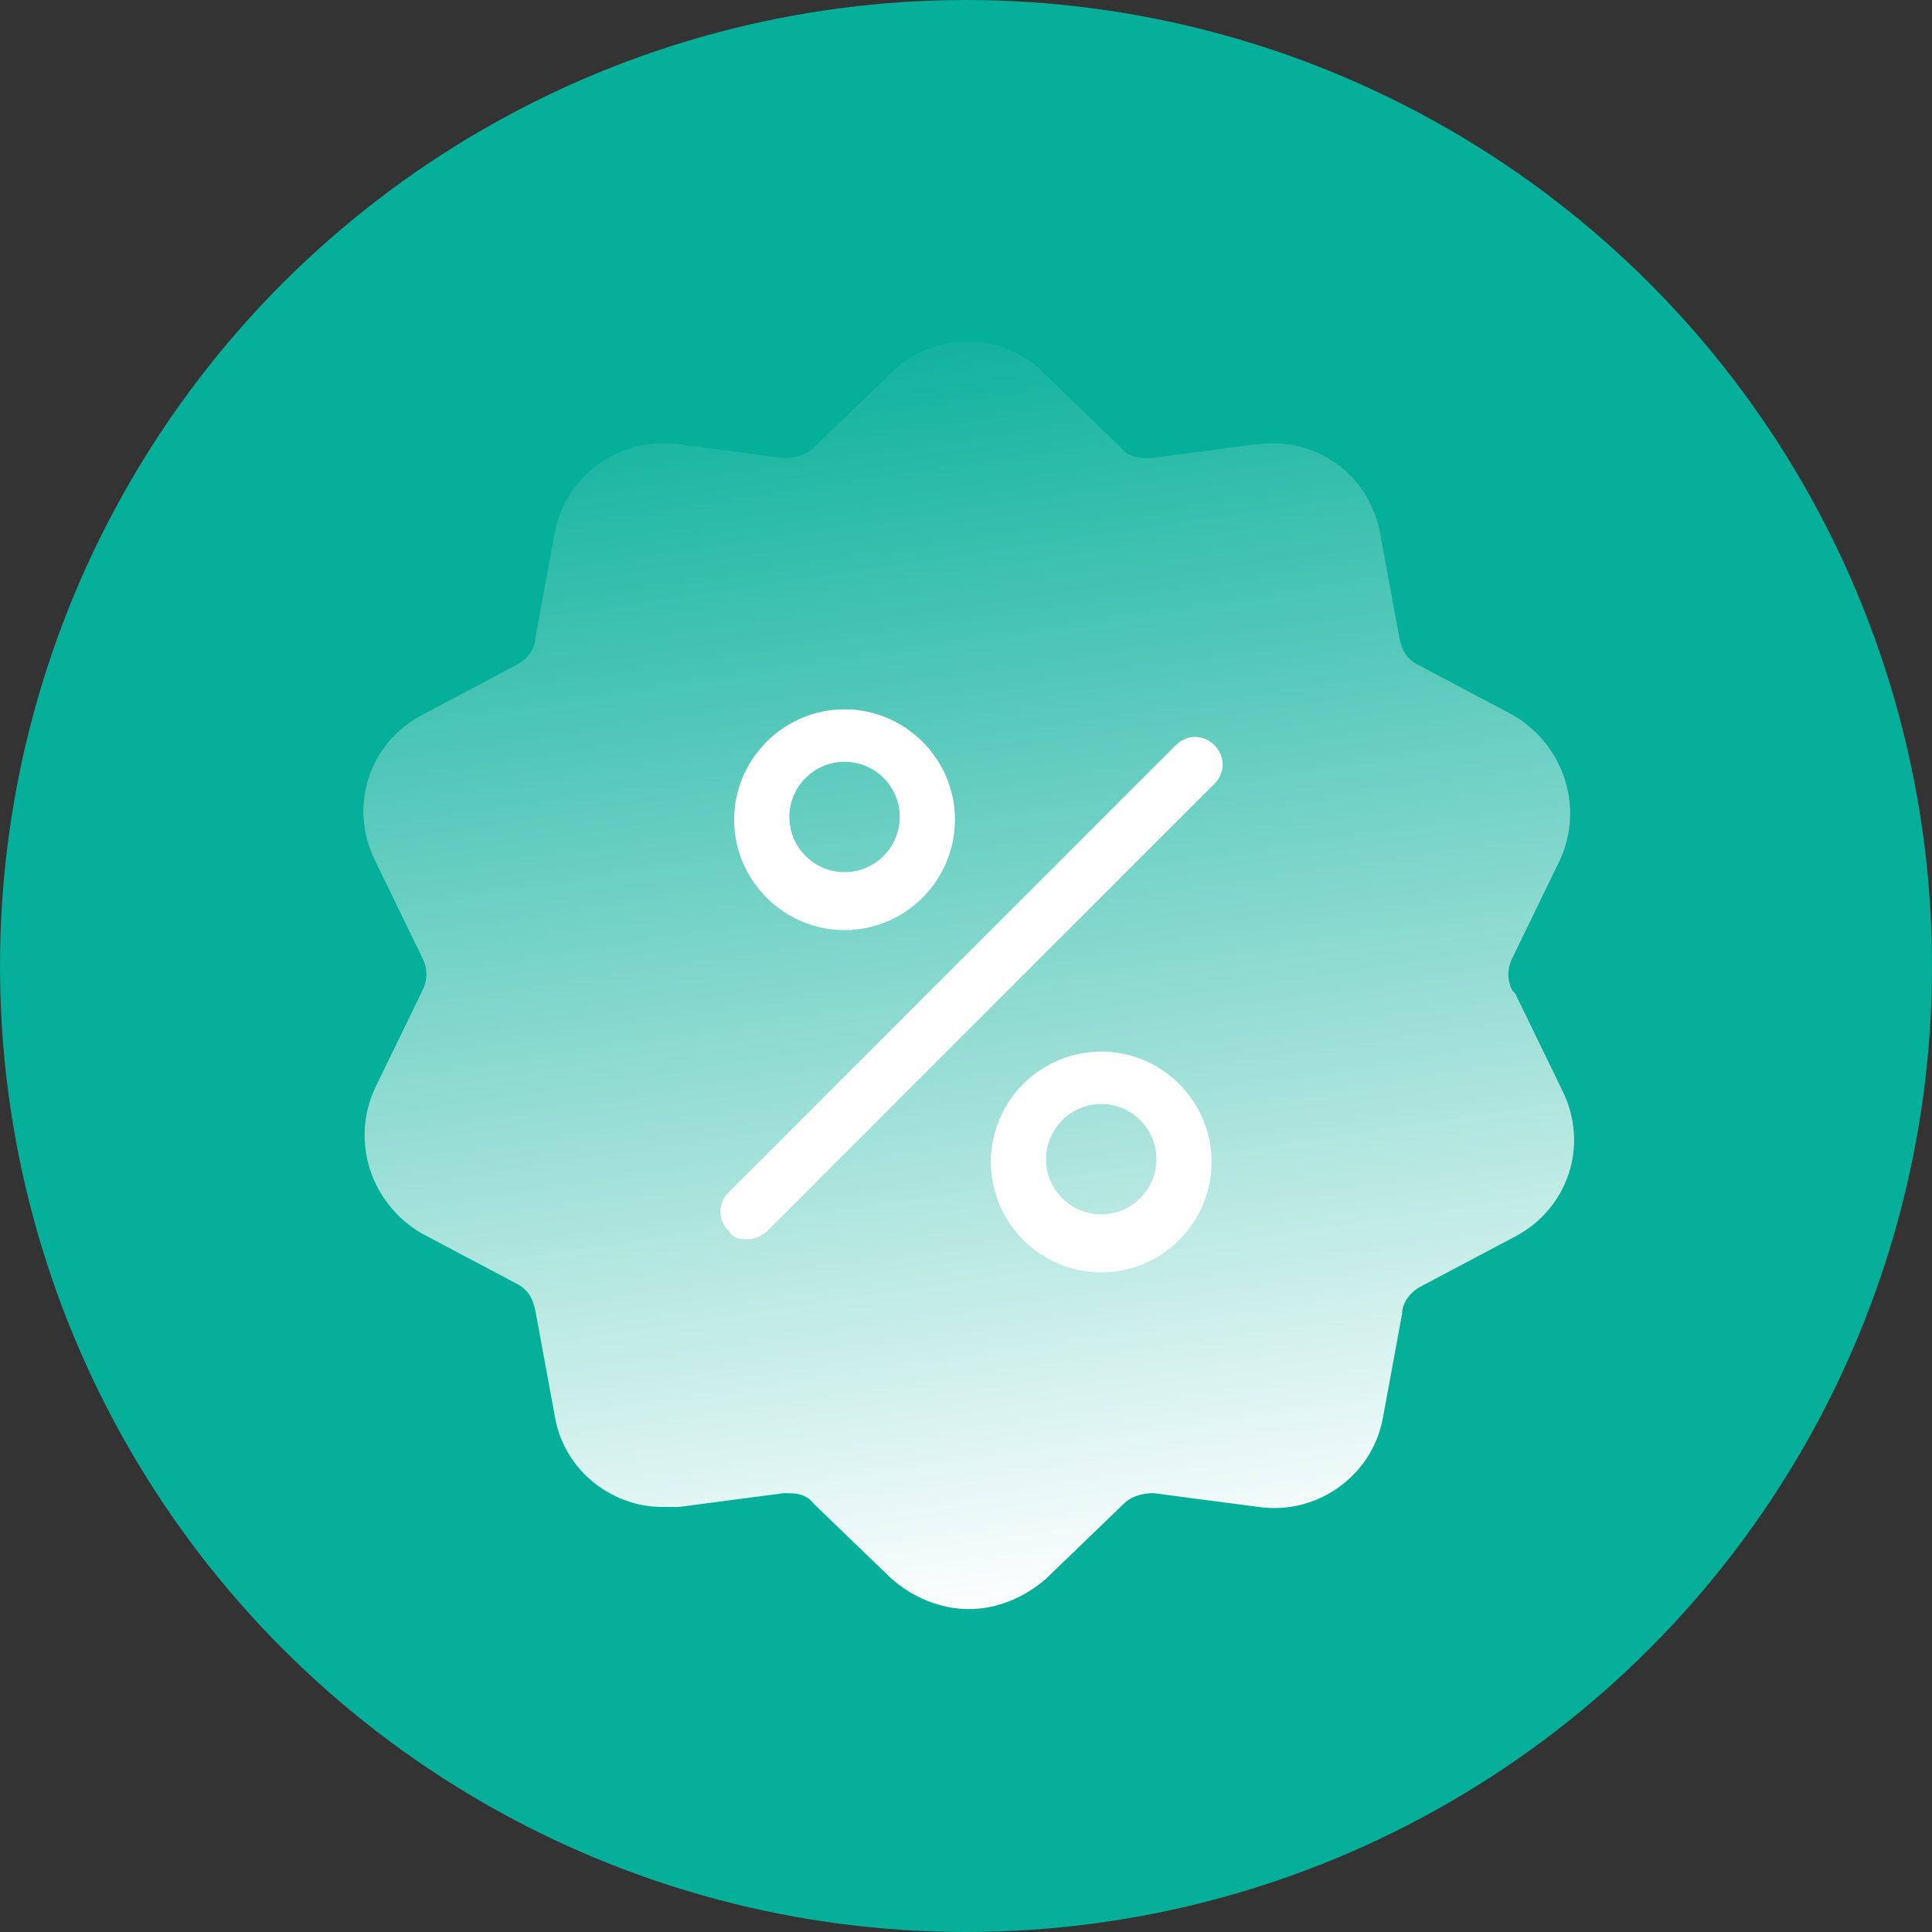
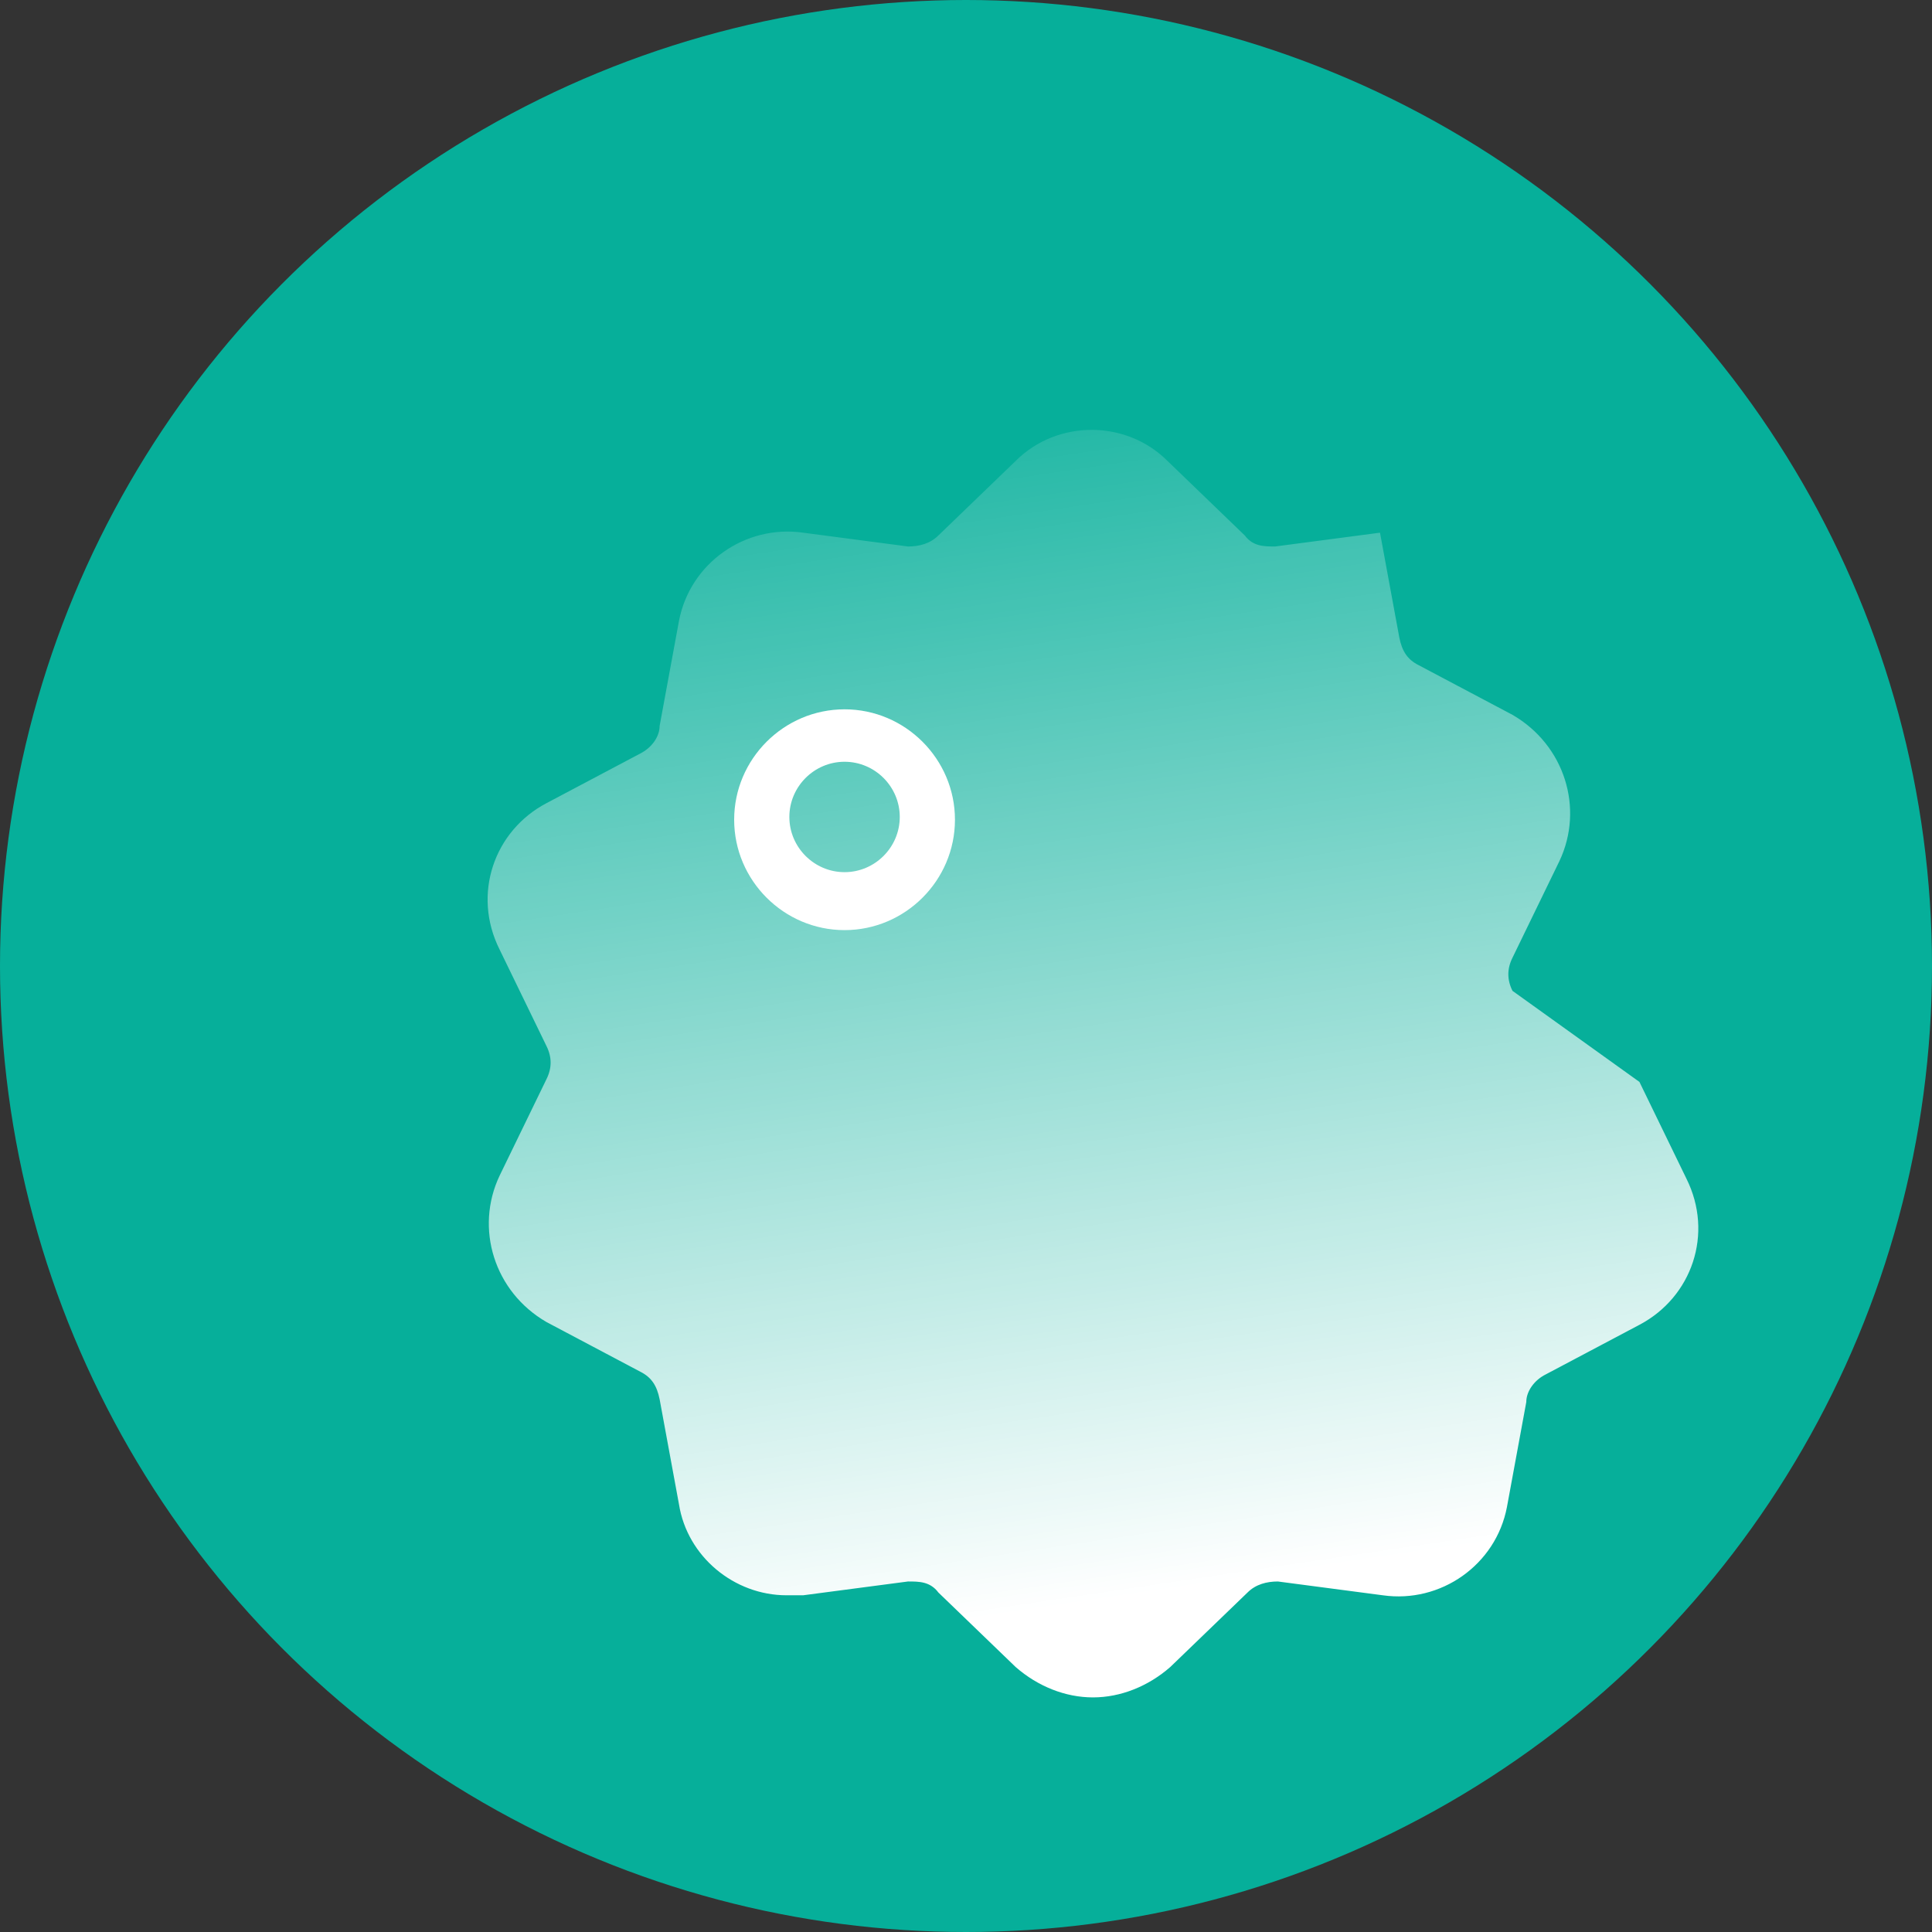
<svg xmlns="http://www.w3.org/2000/svg" id="_图层_1" width="70" height="70" viewBox="0 0 70 70">
  <rect x="0" y="0" width="70" height="70" fill="#333333" stroke="none" />
  <defs>
    <style>.cls-1{fill:#06af9a;}.cls-1,.cls-2,.cls-3{stroke-width:0px;}.cls-2{fill:#fff;}.cls-3{fill:url(#_未命名的渐变_86);}</style>
    <linearGradient id="_未命名的渐变_86" x1="38.5" y1="58.2" x2="31.4" y2="10.6" gradientUnits="userSpaceOnUse">
      <stop offset="0" stop-color="#fff" />
      <stop offset="1" stop-color="#fff" stop-opacity="0" />
    </linearGradient>
  </defs>
  <circle class="cls-1" cx="35" cy="35" r="35" />
-   <path class="cls-3" d="m54.8,35.9c-.2-.4-.2-.8,0-1.2l1.7-3.5c.9-1.9.2-4.2-1.7-5.3l-3.4-1.8c-.4-.2-.6-.5-.7-1l-.7-3.8c-.4-2.1-2.3-3.5-4.5-3.2l-3.8.5c-.4,0-.8,0-1.1-.4l-2.8-2.7c-1.5-1.5-4-1.5-5.5,0l-2.8,2.7c-.3.3-.7.4-1.1.4l-3.8-.5c-2.1-.3-4.1,1.1-4.5,3.2l-.7,3.8c0,.4-.3.8-.7,1l-3.4,1.8c-1.9,1-2.7,3.3-1.7,5.3l1.7,3.5c.2.4.2.8,0,1.2l-1.7,3.5c-.9,1.9-.2,4.2,1.7,5.3l3.4,1.8c.4.2.6.5.7,1l.7,3.8c.3,1.9,2,3.3,3.9,3.3.2,0,.4,0,.6,0l3.8-.5c.4,0,.8,0,1.1.4l2.8,2.7c.8.7,1.8,1.1,2.8,1.1,1,0,2-.4,2.8-1.1l2.8-2.7c.3-.3.7-.4,1.1-.4l3.8.5c2.1.3,4.1-1.1,4.5-3.2l.7-3.8c0-.4.3-.8.7-1l3.4-1.8c1.9-1,2.7-3.3,1.7-5.3l-1.7-3.5Z" />
-   <path class="cls-2" d="m27.1,44.9c-.3,0-.5,0-.7-.3-.4-.4-.4-1,0-1.4l16.2-16.2c.4-.4,1-.4,1.4,0s.4,1,0,1.4l-16.2,16.2c-.2.2-.5.3-.7.3Z" />
+   <path class="cls-3" d="m54.8,35.9c-.2-.4-.2-.8,0-1.2l1.7-3.5c.9-1.9.2-4.2-1.7-5.3l-3.4-1.8c-.4-.2-.6-.5-.7-1l-.7-3.8l-3.8.5c-.4,0-.8,0-1.1-.4l-2.8-2.7c-1.5-1.5-4-1.5-5.5,0l-2.8,2.7c-.3.3-.7.4-1.1.4l-3.8-.5c-2.1-.3-4.1,1.1-4.5,3.2l-.7,3.8c0,.4-.3.8-.7,1l-3.4,1.8c-1.9,1-2.7,3.3-1.7,5.3l1.7,3.5c.2.4.2.8,0,1.2l-1.7,3.5c-.9,1.9-.2,4.2,1.7,5.3l3.4,1.8c.4.2.6.5.7,1l.7,3.8c.3,1.9,2,3.3,3.9,3.3.2,0,.4,0,.6,0l3.8-.5c.4,0,.8,0,1.1.4l2.8,2.7c.8.7,1.8,1.1,2.8,1.1,1,0,2-.4,2.8-1.1l2.8-2.7c.3-.3.7-.4,1.1-.4l3.8.5c2.1.3,4.1-1.1,4.5-3.2l.7-3.8c0-.4.3-.8.7-1l3.4-1.8c1.9-1,2.7-3.3,1.7-5.3l-1.7-3.5Z" />
  <path class="cls-2" d="m30.6,33.7c-2.2,0-4-1.8-4-4s1.8-4,4-4,4,1.8,4,4-1.8,4-4,4Zm0-6.1c-1.1,0-2,.9-2,2s.9,2,2,2,2-.9,2-2-.9-2-2-2Z" />
-   <path class="cls-2" d="m39.9,46.1c-2.2,0-4-1.8-4-4s1.8-4,4-4,4,1.8,4,4-1.8,4-4,4Zm0-6.1c-1.1,0-2,.9-2,2s.9,2,2,2,2-.9,2-2-.9-2-2-2Z" />
</svg>